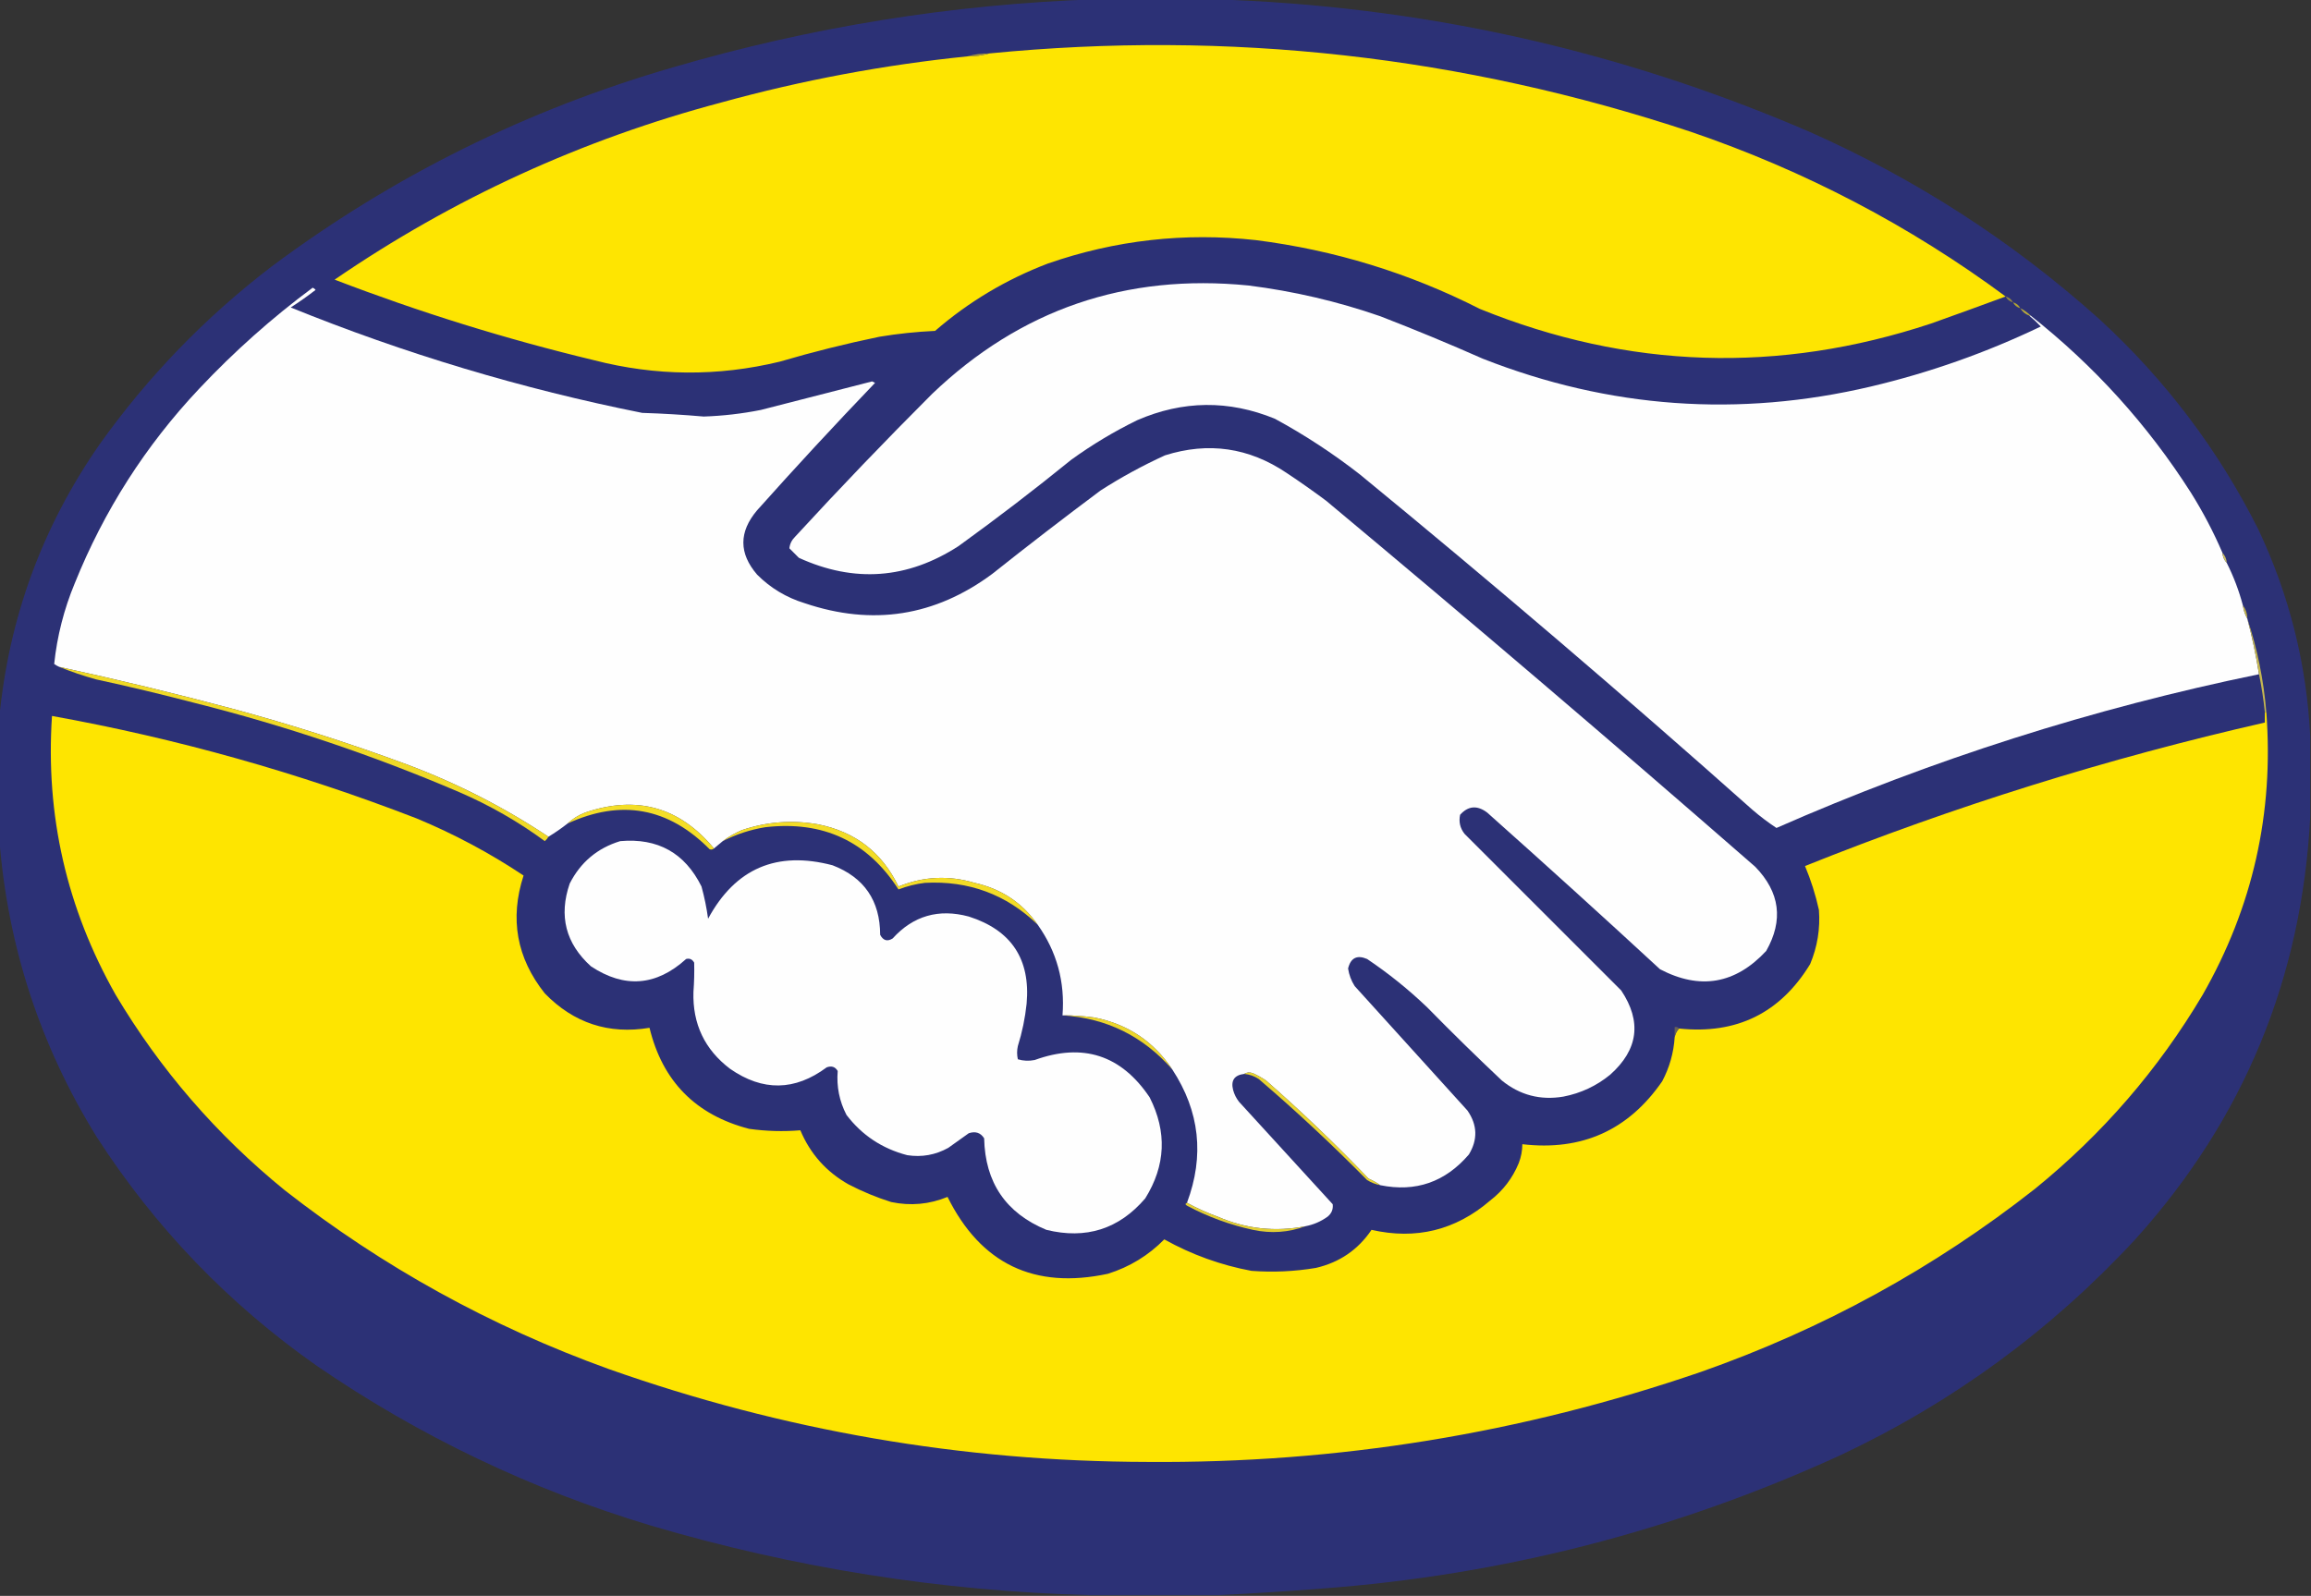
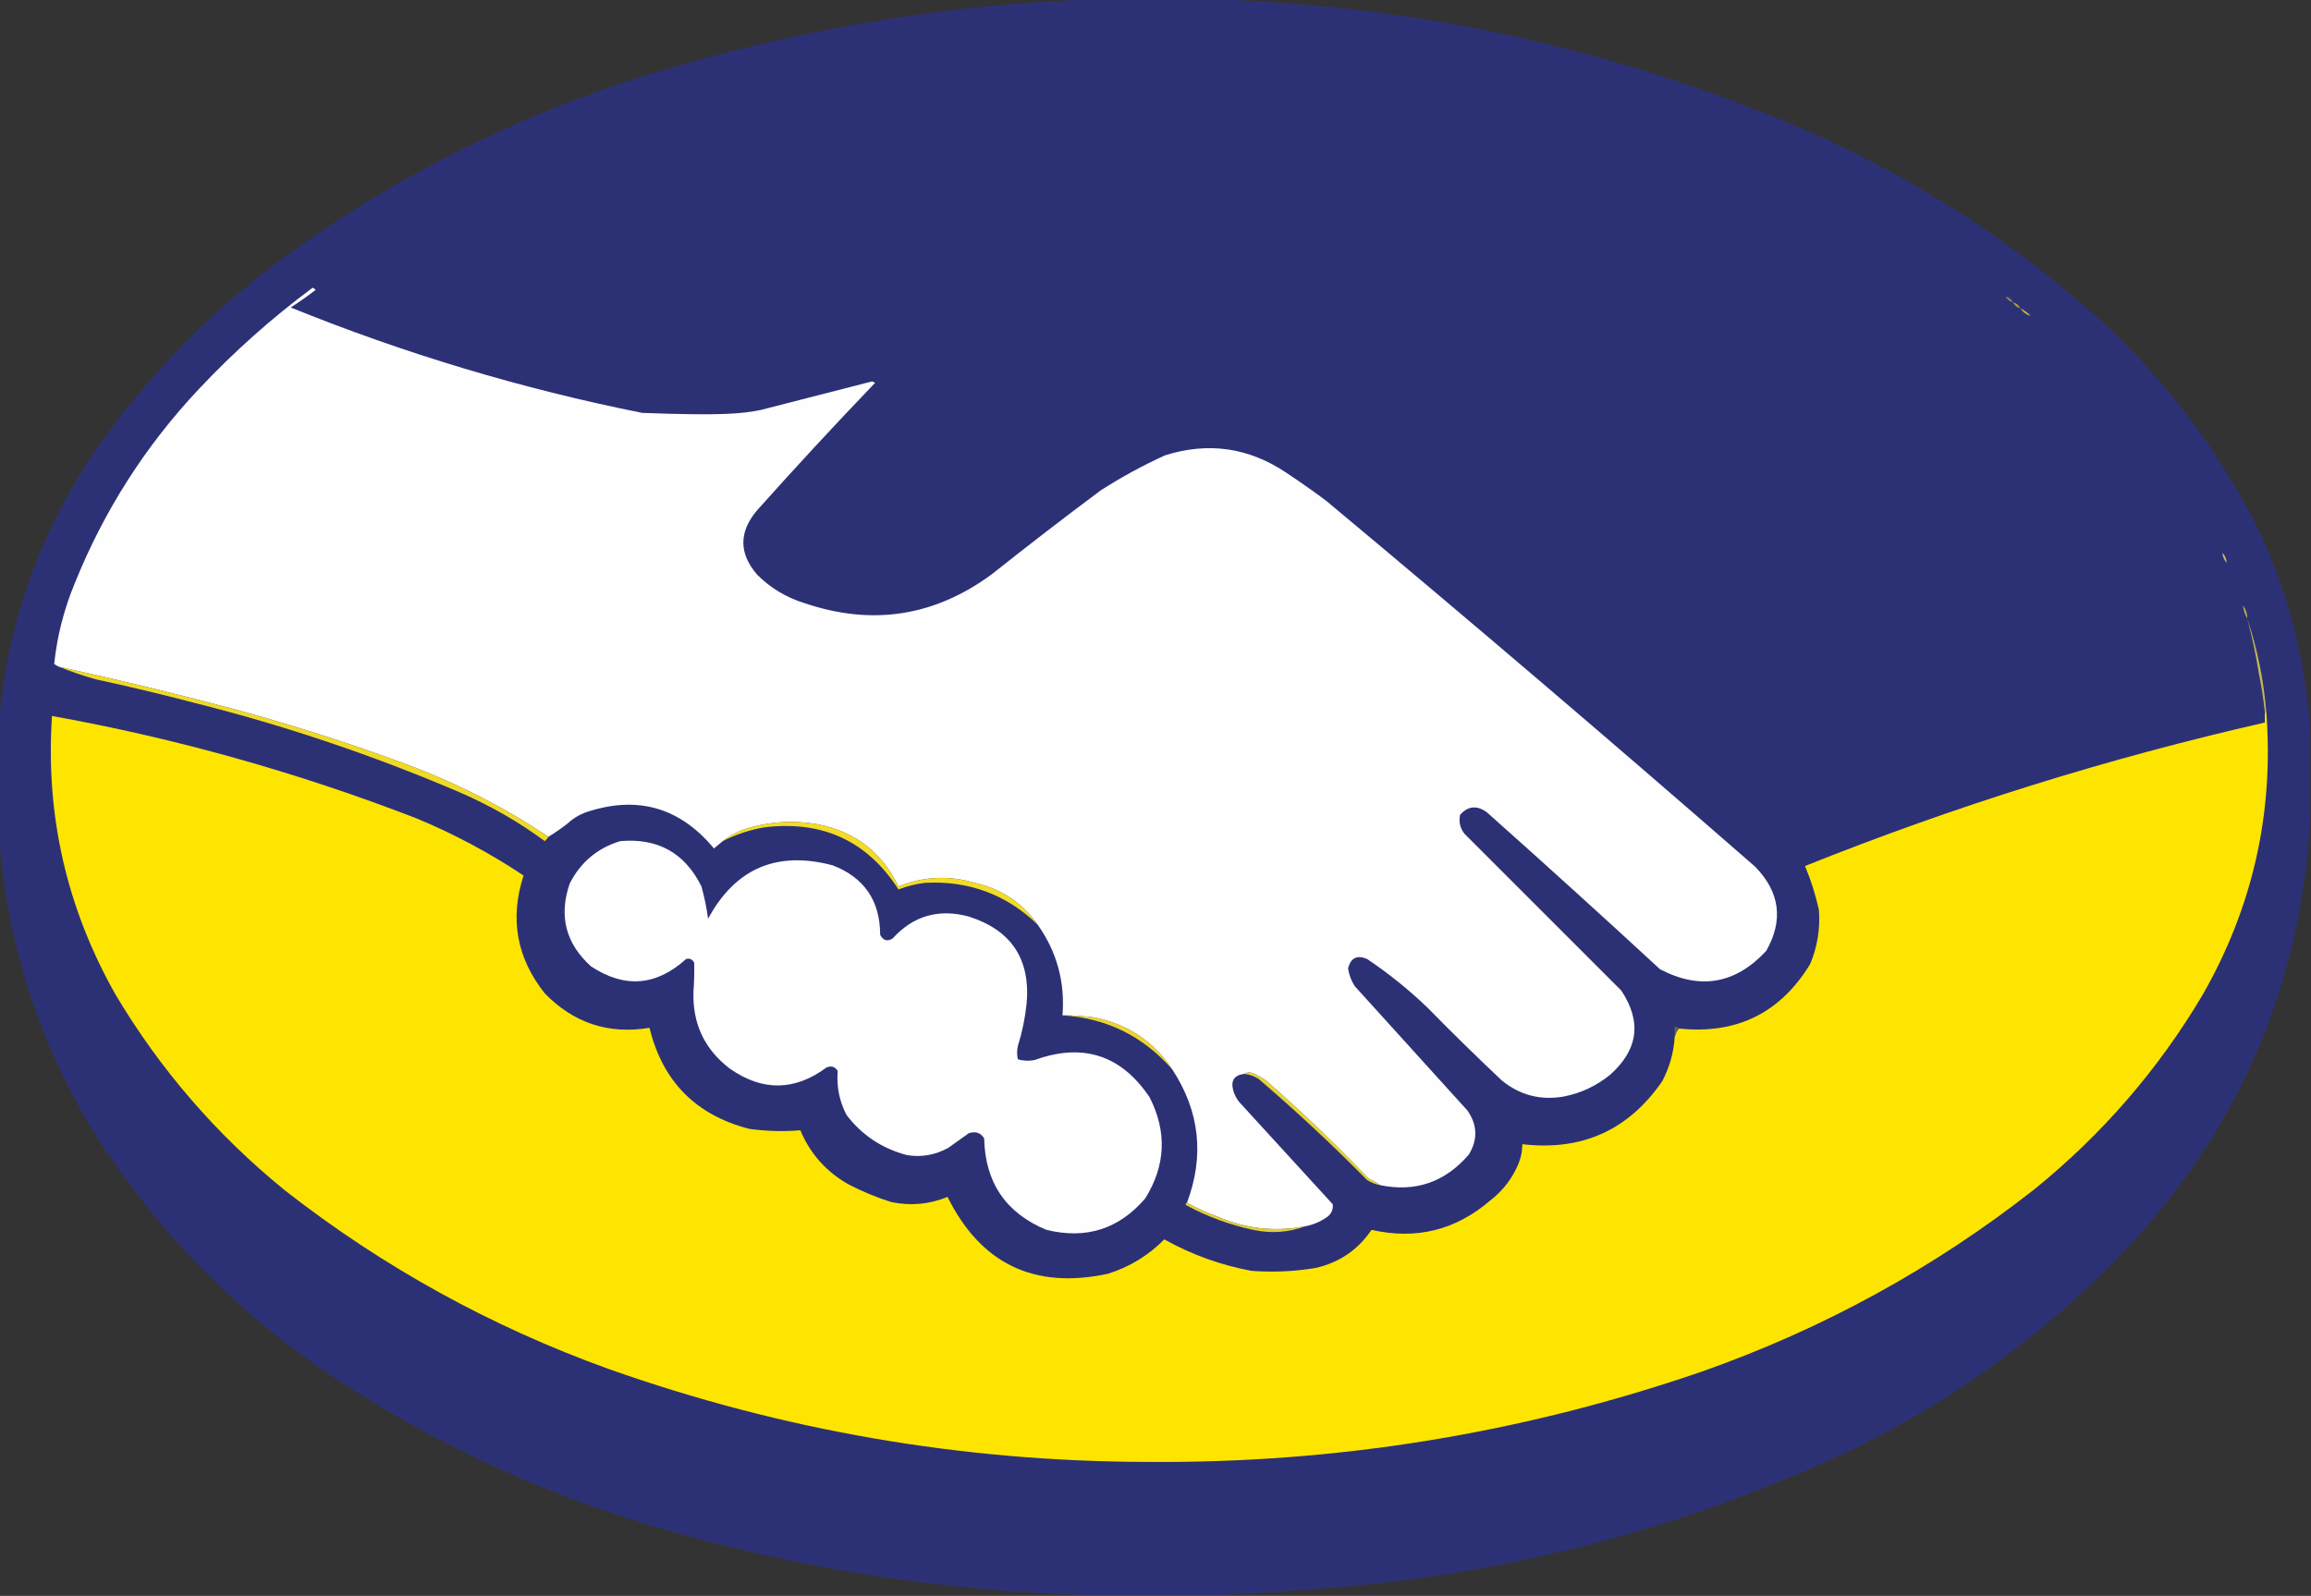
<svg xmlns="http://www.w3.org/2000/svg" version="1.1" width="1578px" height="1090px" style="shape-rendering:geometricPrecision; text-rendering:geometricPrecision; image-rendering:optimizeQuality; fill-rule:evenodd; clip-rule:evenodd">
  <rect width="100%" height="100%" fill="#333333" stroke="none" />
  <g>
    <path style="opacity:0.993" fill="#2d3277" d="M 748.5,-0.5 C 774.833,-0.5 801.167,-0.5 827.5,-0.5C 969.213,3.677 1105.21,33.844 1235.5,90C 1308.48,122.393 1374.48,165.06 1433.5,218C 1478.5,259.311 1514.67,307.145 1542,361.5C 1563.28,406.603 1575.11,453.937 1577.5,503.5C 1577.5,521.5 1577.5,539.5 1577.5,557.5C 1571.81,668.181 1531.98,764.515 1458,846.5C 1400.41,908.717 1333.24,957.883 1256.5,994C 1144.05,1045.5 1026.05,1075.83 902.5,1085C 878.699,1086.88 855.032,1088.38 831.5,1089.5C 802.5,1089.5 773.5,1089.5 744.5,1089.5C 642.549,1086.79 542.549,1070.95 444.5,1042C 362.605,1017.38 286.605,981.047 216.5,933C 156.071,890.574 105.905,838.407 66,776.5C 27.283,713.85 5.116,645.85 -0.5,572.5C -0.5,545.167 -0.5,517.833 -0.5,490.5C 5.998,422.172 28.832,359.839 68,303.5C 101.007,257.158 140.174,216.658 185.5,182C 268.263,120.286 359.597,74.953 459.5,46C 554.021,18.357 650.354,2.857 748.5,-0.5 Z" />
  </g>
  <g>
-     <path style="opacity:1" fill="#fee501" d="M 1369.5,202.5 C 1352.59,208.749 1335.59,214.916 1318.5,221C 1214.53,255.42 1111.87,252.087 1010.5,211C 962.236,186.468 911.236,170.801 857.5,164C 808.929,158.657 761.596,163.991 715.5,180C 687.015,190.861 661.349,206.194 638.5,226C 625.755,226.583 613.089,227.916 600.5,230C 577.583,234.729 554.917,240.396 532.5,247C 490.118,257.254 447.784,256.921 405.5,246C 345.277,231.529 286.277,213.196 228.5,191C 309.311,135.604 397.311,95.271 492.5,70C 547.647,54.804 603.647,44.304 660.5,38.5C 665.731,38.556 670.731,37.889 675.5,36.5C 839.043,20.431 998.709,38.264 1154.5,90C 1232.35,116.582 1304.01,154.082 1369.5,202.5 Z" />
-   </g>
+     </g>
  <g>
-     <path style="opacity:1" fill="#a89a3b" d="M 675.5,36.5 C 670.731,37.889 665.731,38.556 660.5,38.5C 665.269,37.111 670.269,36.444 675.5,36.5 Z" />
-   </g>
+     </g>
  <g>
-     <path style="opacity:1" fill="#fefefe" d="M 1385.5,215.5 C 1385.83,215.5 1386.17,215.5 1386.5,215.5C 1429.92,249.762 1466.42,290.095 1496,336.5C 1504.21,349.589 1511.38,363.256 1517.5,377.5C 1517.71,380.241 1518.71,382.574 1520.5,384.5C 1525.13,393.714 1528.8,403.38 1531.5,413.5C 1531.93,416.785 1532.93,419.785 1534.5,422.5C 1537.8,435.025 1540.46,447.692 1542.5,460.5C 1428.99,483.829 1319.16,518.829 1213,565.5C 1207.25,561.703 1201.75,557.536 1196.5,553C 1108.64,474.793 1019.3,398.46 928.5,324C 910.248,309.76 890.915,297.094 870.5,286C 839.019,273.128 807.686,273.461 776.5,287C 760.671,294.742 745.671,303.742 731.5,314C 706.374,334.394 680.707,354.06 654.5,373C 619.583,395.562 583.249,398.229 545.5,381C 543.333,378.833 541.167,376.667 539,374.5C 539.327,371.458 540.66,368.791 543,366.5C 573.438,333.393 604.605,300.893 636.5,269C 696.835,211.33 768.835,186.663 852.5,195C 883.26,198.857 913.26,205.857 942.5,216C 966.032,225.097 989.365,234.763 1012.5,245C 1098.8,278.928 1187.13,285.262 1277.5,264C 1317.71,254.487 1356.38,240.82 1393.5,223C 1390.94,220.267 1388.27,217.767 1385.5,215.5 Z" />
-   </g>
+     </g>
  <g>
    <path style="opacity:1" fill="#938844" d="M 1369.5,202.5 C 1371.75,203.08 1373.42,204.413 1374.5,206.5C 1372.25,205.92 1370.58,204.587 1369.5,202.5 Z" />
  </g>
  <g>
    <path style="opacity:1" fill="#b0a234" d="M 1374.5,206.5 C 1376.75,207.08 1378.42,208.413 1379.5,210.5C 1377.25,209.92 1375.58,208.587 1374.5,206.5 Z" />
  </g>
  <g>
-     <path style="opacity:1" fill="#fefefe" d="M 942.5,809.5 C 940.058,807.774 937.391,806.274 934.5,805C 912.076,781.573 888.743,759.24 864.5,738C 861.661,736.08 858.661,734.413 855.5,733C 853.288,732.211 851.288,732.378 849.5,733.5C 842.839,734.328 840.339,737.994 842,744.5C 842.806,747.446 844.139,750.112 846,752.5C 867.333,775.833 888.667,799.167 910,822.5C 910.408,825.936 909.241,828.77 906.5,831C 901.964,834.268 896.964,836.435 891.5,837.5C 870.856,841.54 850.856,839.374 831.5,831C 824.236,828.367 817.236,825.201 810.5,821.5C 822.516,789.387 819.183,759.054 800.5,730.5C 787.868,711.404 770.202,699.571 747.5,695C 740.201,693.964 732.868,693.464 725.5,693.5C 727.287,670.635 721.62,649.969 708.5,631.5C 698.024,616.568 683.69,607.068 665.5,603C 647.851,597.737 630.517,598.571 613.5,605.5C 602.305,582.221 583.972,568.054 558.5,563C 540.777,559.917 523.444,561.25 506.5,567C 501.777,569.022 497.443,571.522 493.5,574.5C 491.54,576.156 489.54,577.823 487.5,579.5C 463.975,551.166 434.642,543 399.5,555C 394.93,556.774 390.93,559.274 387.5,562.5C 383.378,565.734 379.045,568.734 374.5,571.5C 344.192,551.345 311.859,534.845 277.5,522C 238.42,507.529 198.754,494.862 158.5,484C 119.079,473.509 79.746,464.009 40.5,455.5C 39.279,454.972 38.113,454.305 37,453.5C 38.988,434.547 43.655,416.214 51,398.5C 71.048,348.704 99.382,304.371 136,265.5C 159.899,240.088 185.733,217.088 213.5,196.5C 214.308,196.808 214.975,197.308 215.5,198C 210.009,202.246 204.342,206.246 198.5,210C 276.27,241.551 356.27,265.551 438.5,282C 452.527,282.441 466.527,283.274 480.5,284.5C 493.619,284.061 506.619,282.561 519.5,280C 544.828,273.501 570.162,267.001 595.5,260.5C 596.167,260.833 596.833,261.167 597.5,261.5C 570.171,289.997 543.338,318.997 517,348.5C 504.445,363.294 504.445,377.96 517,392.5C 526.157,401.667 536.991,408.167 549.5,412C 595.755,427.623 638.422,420.957 677.5,392C 701.881,372.617 726.548,353.617 751.5,335C 765.558,325.969 780.225,317.969 795.5,311C 825.107,301.663 852.774,305.663 878.5,323C 887.675,329.087 896.675,335.421 905.5,342C 1004.05,424.209 1101.72,507.542 1198.5,592C 1215.4,609.38 1217.9,628.546 1206,649.5C 1184.97,672.134 1160.81,676.301 1133.5,662C 1094.47,625.964 1055.13,590.297 1015.5,555C 1008.69,549.85 1002.52,550.35 997,556.5C 995.97,561.28 996.97,565.613 1000,569.5C 1035.64,605.14 1071.31,640.806 1107,676.5C 1121.16,697.731 1118.66,716.897 1099.5,734C 1090.13,741.686 1079.46,746.686 1067.5,749C 1051.79,751.649 1037.79,747.982 1025.5,738C 1008.2,721.696 991.195,705.029 974.5,688C 961.748,675.8 948.081,664.8 933.5,655C 926.62,652.043 922.287,654.21 920.5,661.5C 921.153,665.809 922.653,669.809 925,673.5C 950.667,701.833 976.333,730.167 1002,758.5C 1008.82,768.335 1009.15,778.335 1003,788.5C 986.809,807.395 966.643,814.395 942.5,809.5 Z" />
+     <path style="opacity:1" fill="#fefefe" d="M 942.5,809.5 C 940.058,807.774 937.391,806.274 934.5,805C 912.076,781.573 888.743,759.24 864.5,738C 861.661,736.08 858.661,734.413 855.5,733C 853.288,732.211 851.288,732.378 849.5,733.5C 842.839,734.328 840.339,737.994 842,744.5C 842.806,747.446 844.139,750.112 846,752.5C 867.333,775.833 888.667,799.167 910,822.5C 910.408,825.936 909.241,828.77 906.5,831C 901.964,834.268 896.964,836.435 891.5,837.5C 870.856,841.54 850.856,839.374 831.5,831C 824.236,828.367 817.236,825.201 810.5,821.5C 822.516,789.387 819.183,759.054 800.5,730.5C 787.868,711.404 770.202,699.571 747.5,695C 740.201,693.964 732.868,693.464 725.5,693.5C 727.287,670.635 721.62,649.969 708.5,631.5C 698.024,616.568 683.69,607.068 665.5,603C 647.851,597.737 630.517,598.571 613.5,605.5C 602.305,582.221 583.972,568.054 558.5,563C 540.777,559.917 523.444,561.25 506.5,567C 501.777,569.022 497.443,571.522 493.5,574.5C 491.54,576.156 489.54,577.823 487.5,579.5C 463.975,551.166 434.642,543 399.5,555C 394.93,556.774 390.93,559.274 387.5,562.5C 383.378,565.734 379.045,568.734 374.5,571.5C 344.192,551.345 311.859,534.845 277.5,522C 238.42,507.529 198.754,494.862 158.5,484C 119.079,473.509 79.746,464.009 40.5,455.5C 39.279,454.972 38.113,454.305 37,453.5C 38.988,434.547 43.655,416.214 51,398.5C 71.048,348.704 99.382,304.371 136,265.5C 159.899,240.088 185.733,217.088 213.5,196.5C 214.308,196.808 214.975,197.308 215.5,198C 210.009,202.246 204.342,206.246 198.5,210C 276.27,241.551 356.27,265.551 438.5,282C 493.619,284.061 506.619,282.561 519.5,280C 544.828,273.501 570.162,267.001 595.5,260.5C 596.167,260.833 596.833,261.167 597.5,261.5C 570.171,289.997 543.338,318.997 517,348.5C 504.445,363.294 504.445,377.96 517,392.5C 526.157,401.667 536.991,408.167 549.5,412C 595.755,427.623 638.422,420.957 677.5,392C 701.881,372.617 726.548,353.617 751.5,335C 765.558,325.969 780.225,317.969 795.5,311C 825.107,301.663 852.774,305.663 878.5,323C 887.675,329.087 896.675,335.421 905.5,342C 1004.05,424.209 1101.72,507.542 1198.5,592C 1215.4,609.38 1217.9,628.546 1206,649.5C 1184.97,672.134 1160.81,676.301 1133.5,662C 1094.47,625.964 1055.13,590.297 1015.5,555C 1008.69,549.85 1002.52,550.35 997,556.5C 995.97,561.28 996.97,565.613 1000,569.5C 1035.64,605.14 1071.31,640.806 1107,676.5C 1121.16,697.731 1118.66,716.897 1099.5,734C 1090.13,741.686 1079.46,746.686 1067.5,749C 1051.79,751.649 1037.79,747.982 1025.5,738C 1008.2,721.696 991.195,705.029 974.5,688C 961.748,675.8 948.081,664.8 933.5,655C 926.62,652.043 922.287,654.21 920.5,661.5C 921.153,665.809 922.653,669.809 925,673.5C 950.667,701.833 976.333,730.167 1002,758.5C 1008.82,768.335 1009.15,778.335 1003,788.5C 986.809,807.395 966.643,814.395 942.5,809.5 Z" />
  </g>
  <g>
    <path style="opacity:1" fill="#b9aa3b" d="M 1379.5,210.5 C 1382.12,211.786 1384.45,213.453 1386.5,215.5C 1386.17,215.5 1385.83,215.5 1385.5,215.5C 1382.89,214.557 1380.89,212.89 1379.5,210.5 Z" />
  </g>
  <g>
    <path style="opacity:1" fill="#cabe64" d="M 1517.5,377.5 C 1519.29,379.426 1520.29,381.759 1520.5,384.5C 1518.71,382.574 1517.71,380.241 1517.5,377.5 Z" />
  </g>
  <g>
    <path style="opacity:1" fill="#c1b348" d="M 1531.5,413.5 C 1533.47,416.084 1534.47,419.084 1534.5,422.5C 1532.93,419.785 1531.93,416.785 1531.5,413.5 Z" />
  </g>
  <g>
    <path style="opacity:1" fill="#c6b850" d="M 1534.5,422.5 C 1541.37,443.196 1545.71,464.529 1547.5,486.5C 1547.17,486.5 1546.83,486.5 1546.5,486.5C 1545.6,477.753 1544.26,469.086 1542.5,460.5C 1540.46,447.692 1537.8,435.025 1534.5,422.5 Z" />
  </g>
  <g>
    <path style="opacity:1" fill="#f0da26" d="M 374.5,571.5 C 373.878,572.627 373.045,573.627 372,574.5C 353.885,561.184 334.385,550.018 313.5,541C 254.825,515.886 194.492,495.553 132.5,480C 110.276,474.194 87.943,468.861 65.5,464C 56.901,461.61 48.568,458.776 40.5,455.5C 79.746,464.009 119.079,473.509 158.5,484C 198.754,494.862 238.42,507.529 277.5,522C 311.859,534.845 344.192,551.345 374.5,571.5 Z" />
  </g>
  <g>
    <path style="opacity:1" fill="#fee500" d="M 1546.5,486.5 C 1546.83,486.5 1547.17,486.5 1547.5,486.5C 1552.71,555.315 1538.21,619.648 1504,679.5C 1473.82,730.361 1435.66,774.527 1389.5,812C 1320.76,866.056 1244.76,907.723 1161.5,937C 1039.1,979.035 913.099,999.535 783.5,998.5C 657.19,998.271 534.523,977.104 415.5,935C 334.978,905.924 261.312,865.257 194.5,813C 148.013,775.196 109.513,730.696 79,679.5C 45.483,620.296 30.983,556.796 35.5,489C 120.659,504.375 203.659,527.709 284.5,559C 310.2,569.68 334.533,582.68 357.5,598C 347.932,627.49 352.766,654.324 372,678.5C 391.767,698.804 415.6,706.638 443.5,702C 452.363,738.53 475.029,761.53 511.5,771C 523.154,772.639 534.82,772.972 546.5,772C 553.251,788.087 564.251,800.42 579.5,809C 588.834,813.834 598.5,817.834 608.5,821C 621.751,823.771 634.584,822.605 647,817.5C 669.739,863.284 706.239,880.784 756.5,870C 771.337,865.337 784.17,857.504 795,846.5C 813.66,856.913 833.493,864.08 854.5,868C 869.27,869.108 883.937,868.442 898.5,866C 914.642,862.273 927.309,853.607 936.5,840C 966.929,846.917 993.929,840.25 1017.5,820C 1026.3,813.207 1032.8,804.707 1037,794.5C 1038.63,790.312 1039.46,785.979 1039.5,781.5C 1080.14,786.259 1111.97,771.925 1135,738.5C 1139.97,729.097 1142.8,719.097 1143.5,708.5C 1143.94,706.156 1144.94,704.156 1146.5,702.5C 1185.76,706.618 1215.59,691.952 1236,658.5C 1240.97,646.639 1242.97,634.306 1242,621.5C 1239.73,611.185 1236.56,601.185 1232.5,591.5C 1334.54,550.599 1439.21,517.933 1546.5,493.5C 1546.5,491.167 1546.5,488.833 1546.5,486.5 Z" />
  </g>
  <g>
-     <path style="opacity:1" fill="#f4de27" d="M 487.5,579.5 C 486.577,580.303 485.577,580.47 484.5,580C 456.281,551.519 423.948,545.685 387.5,562.5C 390.93,559.274 394.93,556.774 399.5,555C 434.642,543 463.975,551.166 487.5,579.5 Z" />
-   </g>
+     </g>
  <g>
    <path style="opacity:1" fill="#fefefe" d="M 423.5,574.5 C 449.146,572.236 467.646,582.569 479,605.5C 480.987,612.722 482.487,620.055 483.5,627.5C 502.086,593.125 530.419,580.958 568.5,591C 590.091,599.317 600.924,615.15 601,638.5C 603.048,642.408 605.881,643.241 609.5,641C 623.577,625.474 640.91,620.474 661.5,626C 690.547,635.255 703.714,655.088 701,685.5C 699.963,695.394 697.963,705.06 695,714.5C 694.333,717.5 694.333,720.5 695,723.5C 698.744,724.626 702.577,724.793 706.5,724C 739.426,712.087 765.592,720.587 785,749.5C 796.96,773.064 795.96,796.064 782,818.5C 764.069,839.475 741.569,846.642 714.5,840C 686.825,828.518 672.659,807.685 672,777.5C 669.585,773.649 666.085,772.482 661.5,774C 656.833,777.333 652.167,780.667 647.5,784C 638.737,788.857 629.404,790.524 619.5,789C 602.405,784.541 588.572,775.374 578,761.5C 573.139,752.126 571.139,742.126 572,731.5C 570.334,728.621 567.834,727.788 564.5,729C 542.78,745.169 520.78,745.503 498.5,730C 481.182,716.86 472.848,699.36 473.5,677.5C 474.002,670.825 474.169,664.158 474,657.5C 472.737,655.203 470.903,654.37 468.5,655C 448.065,673.509 426.398,675.175 403.5,660C 386.257,644.392 381.424,625.559 389,603.5C 396.411,588.919 407.911,579.252 423.5,574.5 Z" />
  </g>
  <g>
    <path style="opacity:1" fill="#f3dc26" d="M 708.5,631.5 C 687.1,610.885 661.433,601.385 631.5,603C 625.303,603.754 619.303,605.254 613.5,607.5C 592.316,574.583 561.983,560.416 522.5,565C 512.316,566.672 502.65,569.839 493.5,574.5C 497.443,571.522 501.777,569.022 506.5,567C 523.444,561.25 540.777,559.917 558.5,563C 583.972,568.054 602.305,582.221 613.5,605.5C 630.517,598.571 647.851,597.737 665.5,603C 683.69,607.068 698.024,616.568 708.5,631.5 Z" />
  </g>
  <g>
    <path style="opacity:1" fill="#ecd62a" d="M 725.5,693.5 C 732.868,693.464 740.201,693.964 747.5,695C 770.202,699.571 787.868,711.404 800.5,730.5C 780.583,707.708 755.583,695.374 725.5,693.5 Z" />
  </g>
  <g>
    <path style="opacity:1" fill="#686257" d="M 1146.5,702.5 C 1144.94,704.156 1143.94,706.156 1143.5,708.5C 1143.5,706.167 1143.5,703.833 1143.5,701.5C 1144.79,701.263 1145.79,701.596 1146.5,702.5 Z" />
  </g>
  <g>
    <path style="opacity:1" fill="#e8d42f" d="M 849.5,733.5 C 851.288,732.378 853.288,732.211 855.5,733C 858.661,734.413 861.661,736.08 864.5,738C 888.743,759.24 912.076,781.573 934.5,805C 937.391,806.274 940.058,807.774 942.5,809.5C 939.309,808.908 936.309,807.741 933.5,806C 909.737,781.899 885.07,758.899 859.5,737C 856.439,734.965 853.105,733.799 849.5,733.5 Z" />
  </g>
  <g>
    <path style="opacity:1" fill="#e2cf32" d="M 810.5,821.5 C 817.236,825.201 824.236,828.367 831.5,831C 850.856,839.374 870.856,841.54 891.5,837.5C 879.886,841.816 867.886,842.649 855.5,840C 839.743,836.581 824.743,831.081 810.5,823.5C 809.227,822.743 809.227,822.077 810.5,821.5 Z" />
  </g>
</svg>